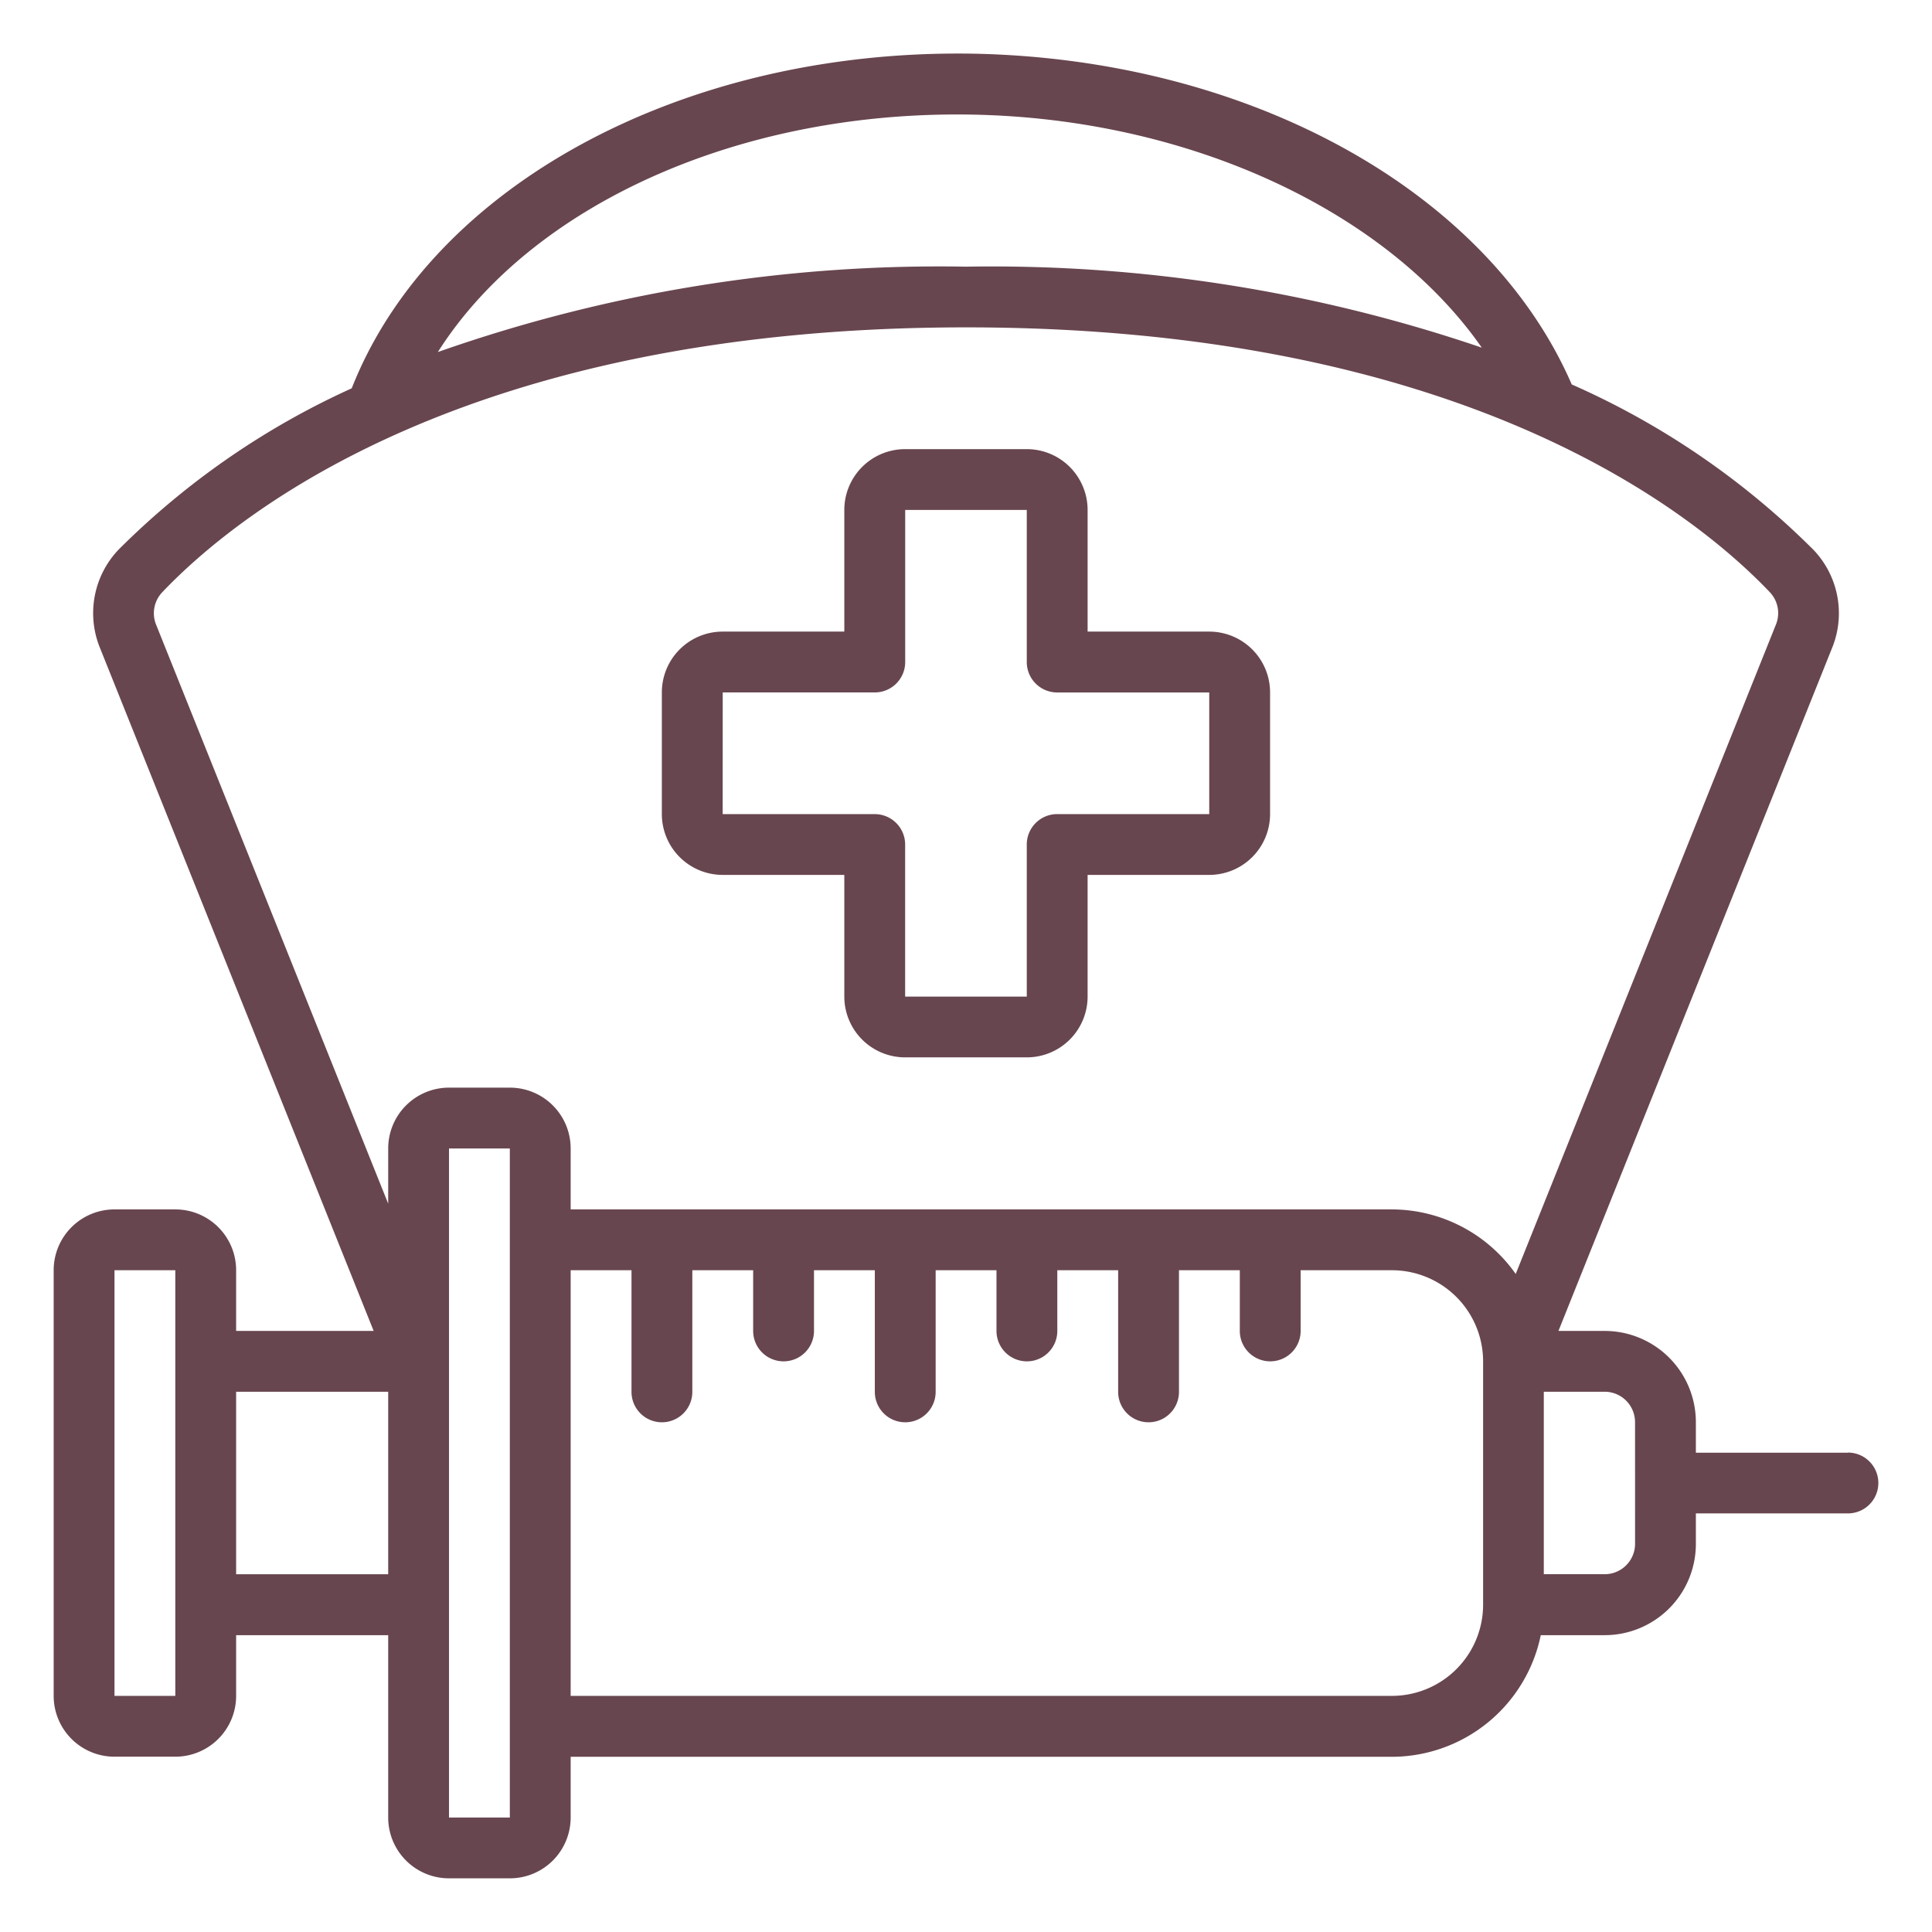
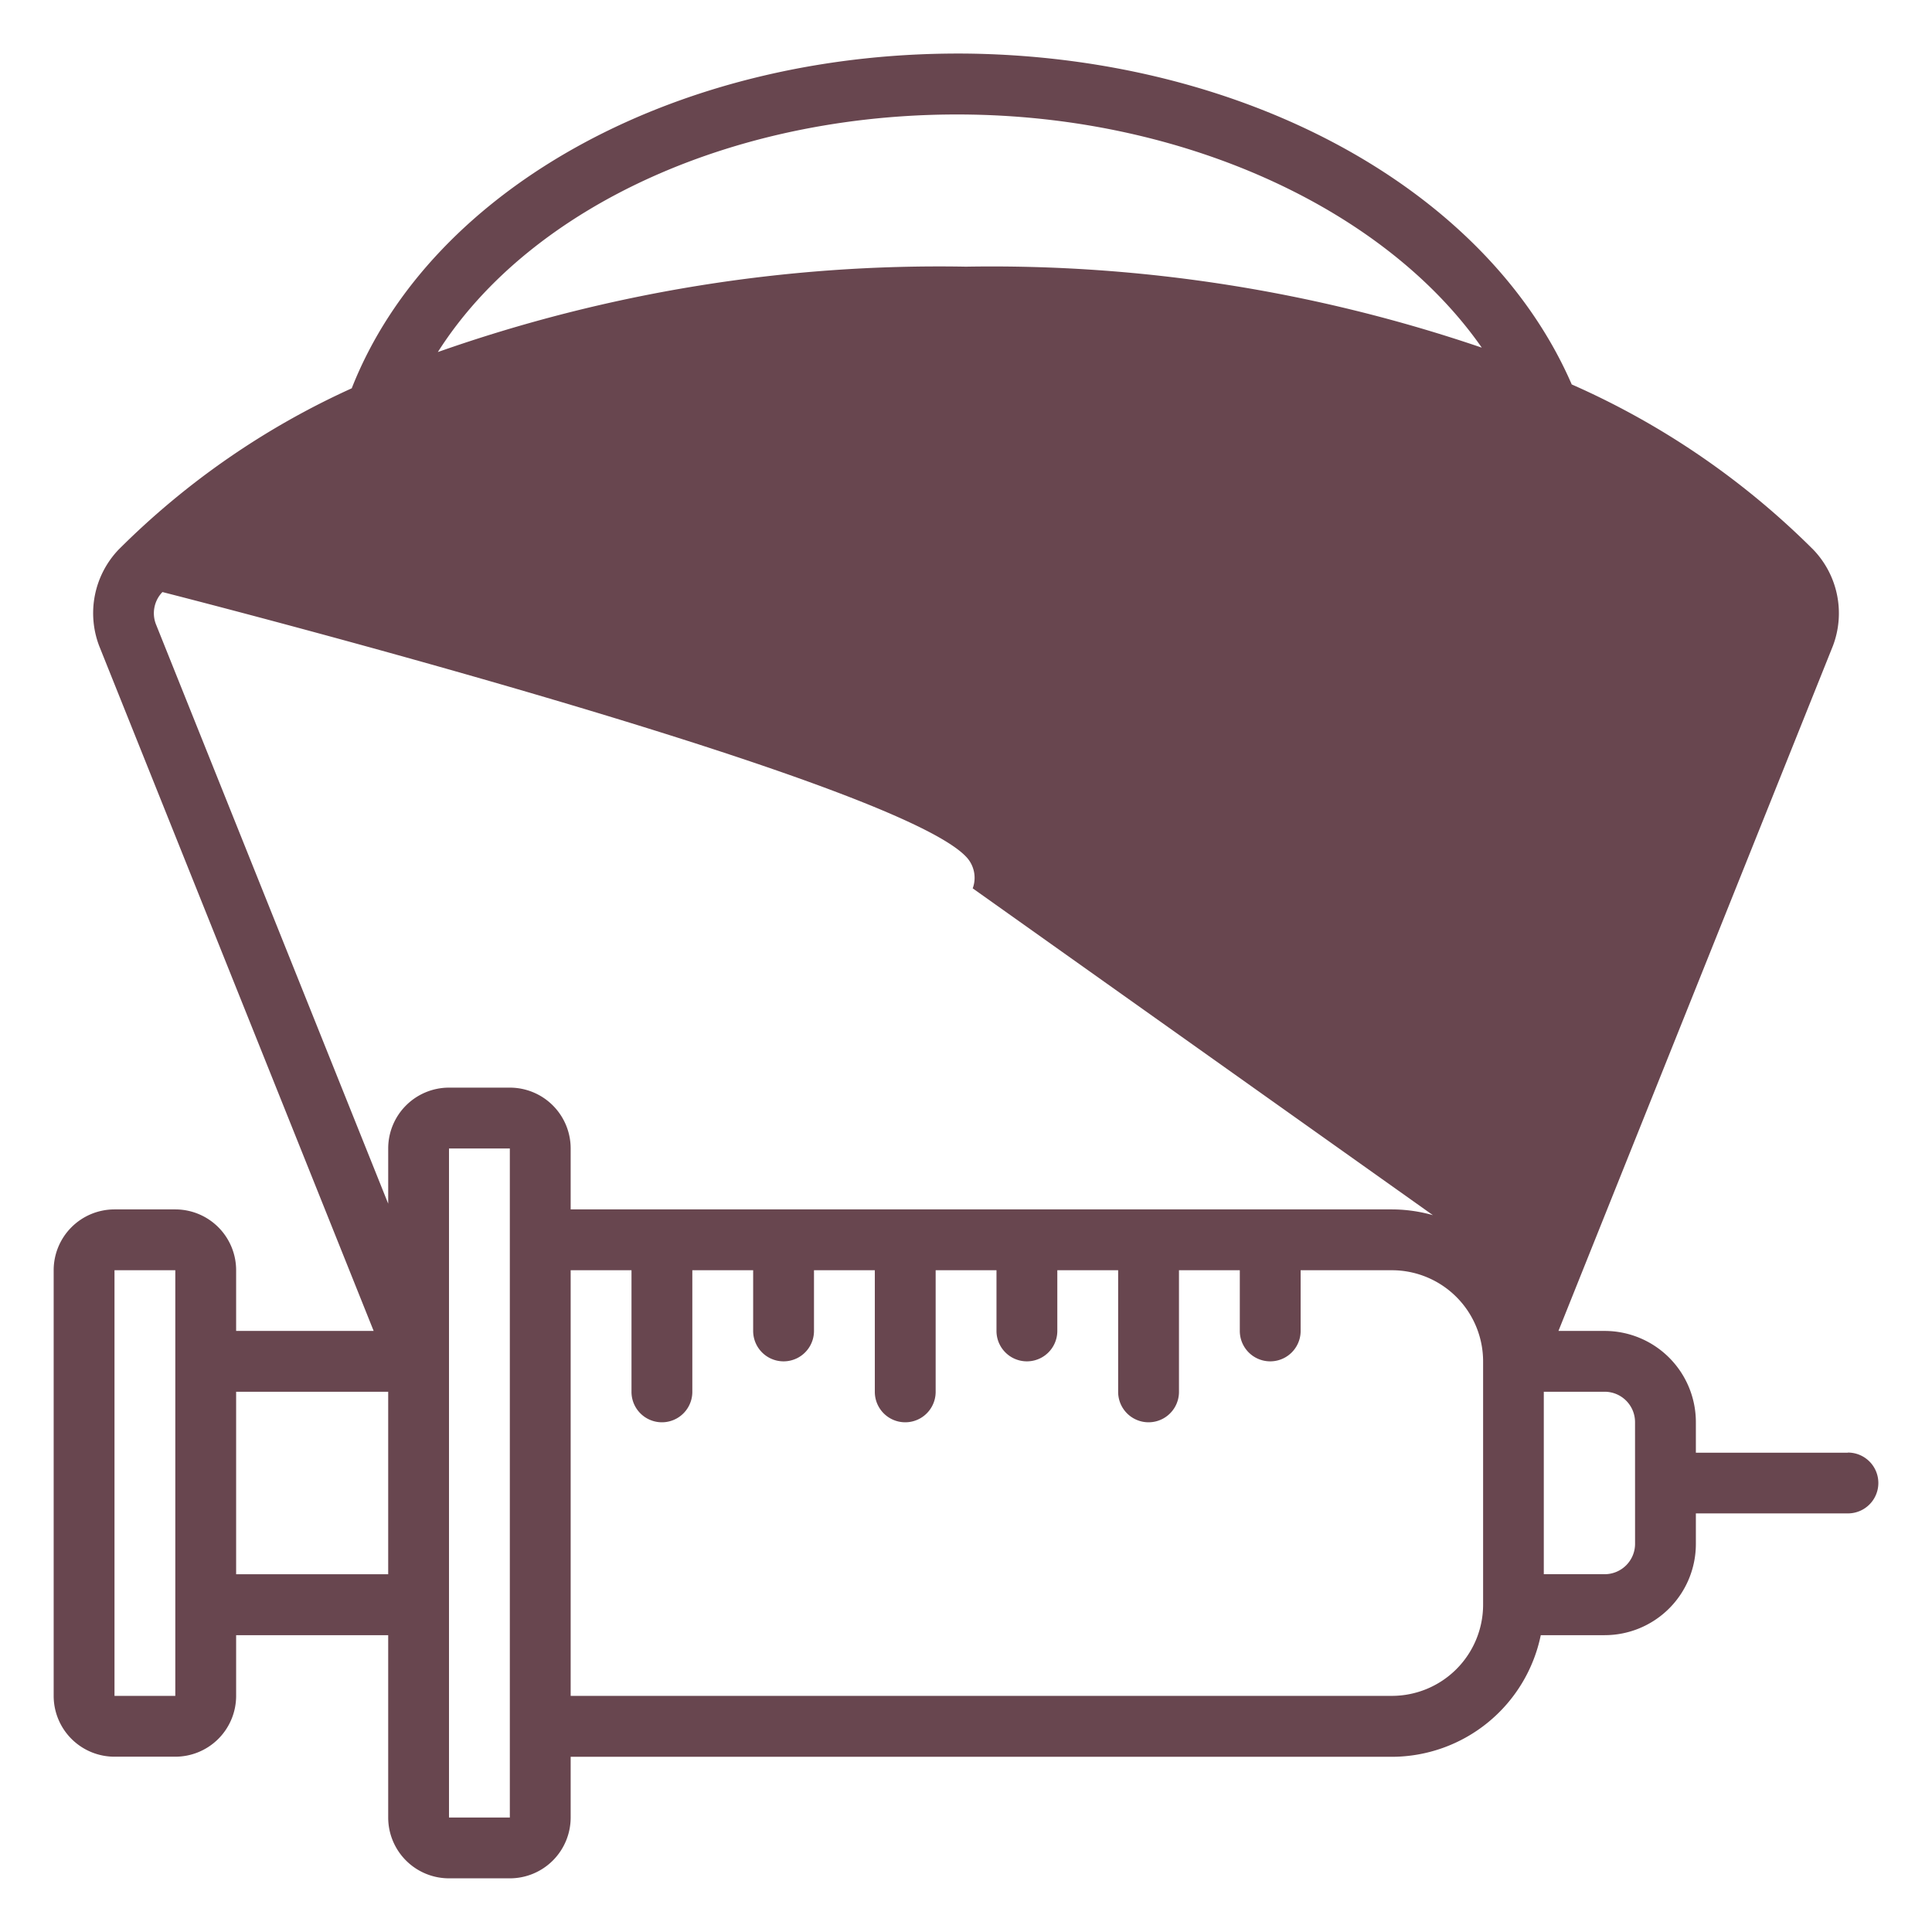
<svg xmlns="http://www.w3.org/2000/svg" width="72" height="72" viewBox="0 0 72 72">
  <g id="icon" transform="translate(-523 -3553)">
-     <rect id="영역" width="72" height="72" transform="translate(523 3553)" fill="#68464f" opacity="0" />
    <g id="icon-2" data-name="icon" transform="translate(525 3555)">
-       <path id="Shape_80_" d="M66.888,53.138H61.221V52a3.4,3.4,0,0,0-3.4-3.4H56.1L66.328,23.071a3.425,3.425,0,0,0-.72-3.576,29.656,29.656,0,0,0-9.013-6.168C53.47,6.125,44.588,1.193,34.267,1,23.456.824,14.094,5.929,11.129,13.471a29.492,29.492,0,0,0-8.695,6.018,3.431,3.431,0,0,0-.714,3.59L11.946,48.6H6.821V46.338a2.267,2.267,0,0,0-2.267-2.267H2.288A2.267,2.267,0,0,0,.021,46.338V62.2a2.267,2.267,0,0,0,2.267,2.267H4.554A2.267,2.267,0,0,0,6.821,62.2V59.938h5.667v6.8A2.267,2.267,0,0,0,14.754,69h2.267a2.267,2.267,0,0,0,2.267-2.267V64.471h30.6a5.677,5.677,0,0,0,5.553-4.533h2.38a3.4,3.4,0,0,0,3.4-3.4V55.4h5.667a1.133,1.133,0,0,0,0-2.267ZM34.228,3.271c8.133.144,15.469,3.6,19.015,8.685A56.6,56.6,0,0,0,34.021,8.938,56.231,56.231,0,0,0,14.338,12.12C17.805,6.66,25.539,3.117,34.228,3.271ZM4.074,21.064C6.9,18.1,15.483,11.2,34.021,11.2s27.118,6.892,29.947,9.86a1.133,1.133,0,0,1,.25,1.182L54.507,46.477a5.657,5.657,0,0,0-4.619-2.406h-30.6V41.8a2.267,2.267,0,0,0-2.267-2.267H14.754A2.267,2.267,0,0,0,12.488,41.8v2.058L3.83,22.258a1.133,1.133,0,0,1,.244-1.193ZM4.554,62.2H2.288V46.338H4.554Zm2.267-4.533v-6.8h5.667v6.8Zm10.2,9.067H14.754V41.8h2.267ZM49.888,62.2h-30.6V46.338h2.267v4.533a1.133,1.133,0,0,0,2.267,0V46.338h2.267V48.6a1.133,1.133,0,0,0,2.267,0V46.338h2.267v4.533a1.133,1.133,0,1,0,2.267,0V46.338h2.267V48.6a1.133,1.133,0,0,0,2.267,0V46.338h2.267v4.533a1.133,1.133,0,1,0,2.267,0V46.338h2.267V48.6a1.133,1.133,0,0,0,2.267,0V46.338h3.4a3.4,3.4,0,0,1,3.4,3.4V58.8a3.4,3.4,0,0,1-3.4,3.4Zm9.067-5.667a1.133,1.133,0,0,1-1.133,1.133H55.554v-6.8h2.267A1.133,1.133,0,0,1,58.954,52Z" transform="translate(-0.021 -1)" fill="#68464f" />
-       <path id="Shape_79_" d="M204.169,148.132H208.7v4.533a2.267,2.267,0,0,0,2.267,2.267H215.5a2.267,2.267,0,0,0,2.267-2.267v-4.533H222.3a2.267,2.267,0,0,0,2.267-2.267v-4.533a2.267,2.267,0,0,0-2.267-2.267h-4.533v-4.533a2.267,2.267,0,0,0-2.267-2.267h-4.533a2.267,2.267,0,0,0-2.267,2.267v4.533h-4.533a2.267,2.267,0,0,0-2.267,2.267v4.533A2.267,2.267,0,0,0,204.169,148.132Zm0-6.8h5.667a1.133,1.133,0,0,0,1.133-1.133v-5.667H215.5V140.2a1.133,1.133,0,0,0,1.133,1.133H222.3v4.533h-5.667A1.133,1.133,0,0,0,215.5,147v5.667h-4.533V147a1.133,1.133,0,0,0-1.133-1.133h-5.667Z" transform="translate(-179.235 -117.527)" fill="#68464f" />
+       <path id="Shape_80_" d="M66.888,53.138H61.221V52a3.4,3.4,0,0,0-3.4-3.4H56.1L66.328,23.071a3.425,3.425,0,0,0-.72-3.576,29.656,29.656,0,0,0-9.013-6.168C53.47,6.125,44.588,1.193,34.267,1,23.456.824,14.094,5.929,11.129,13.471a29.492,29.492,0,0,0-8.695,6.018,3.431,3.431,0,0,0-.714,3.59L11.946,48.6H6.821V46.338a2.267,2.267,0,0,0-2.267-2.267H2.288A2.267,2.267,0,0,0,.021,46.338V62.2a2.267,2.267,0,0,0,2.267,2.267H4.554A2.267,2.267,0,0,0,6.821,62.2V59.938h5.667v6.8A2.267,2.267,0,0,0,14.754,69h2.267a2.267,2.267,0,0,0,2.267-2.267V64.471h30.6a5.677,5.677,0,0,0,5.553-4.533h2.38a3.4,3.4,0,0,0,3.4-3.4V55.4h5.667a1.133,1.133,0,0,0,0-2.267ZM34.228,3.271c8.133.144,15.469,3.6,19.015,8.685A56.6,56.6,0,0,0,34.021,8.938,56.231,56.231,0,0,0,14.338,12.12C17.805,6.66,25.539,3.117,34.228,3.271ZM4.074,21.064s27.118,6.892,29.947,9.86a1.133,1.133,0,0,1,.25,1.182L54.507,46.477a5.657,5.657,0,0,0-4.619-2.406h-30.6V41.8a2.267,2.267,0,0,0-2.267-2.267H14.754A2.267,2.267,0,0,0,12.488,41.8v2.058L3.83,22.258a1.133,1.133,0,0,1,.244-1.193ZM4.554,62.2H2.288V46.338H4.554Zm2.267-4.533v-6.8h5.667v6.8Zm10.2,9.067H14.754V41.8h2.267ZM49.888,62.2h-30.6V46.338h2.267v4.533a1.133,1.133,0,0,0,2.267,0V46.338h2.267V48.6a1.133,1.133,0,0,0,2.267,0V46.338h2.267v4.533a1.133,1.133,0,1,0,2.267,0V46.338h2.267V48.6a1.133,1.133,0,0,0,2.267,0V46.338h2.267v4.533a1.133,1.133,0,1,0,2.267,0V46.338h2.267V48.6a1.133,1.133,0,0,0,2.267,0V46.338h3.4a3.4,3.4,0,0,1,3.4,3.4V58.8a3.4,3.4,0,0,1-3.4,3.4Zm9.067-5.667a1.133,1.133,0,0,1-1.133,1.133H55.554v-6.8h2.267A1.133,1.133,0,0,1,58.954,52Z" transform="translate(-0.021 -1)" fill="#68464f" />
    </g>
  </g>
</svg>